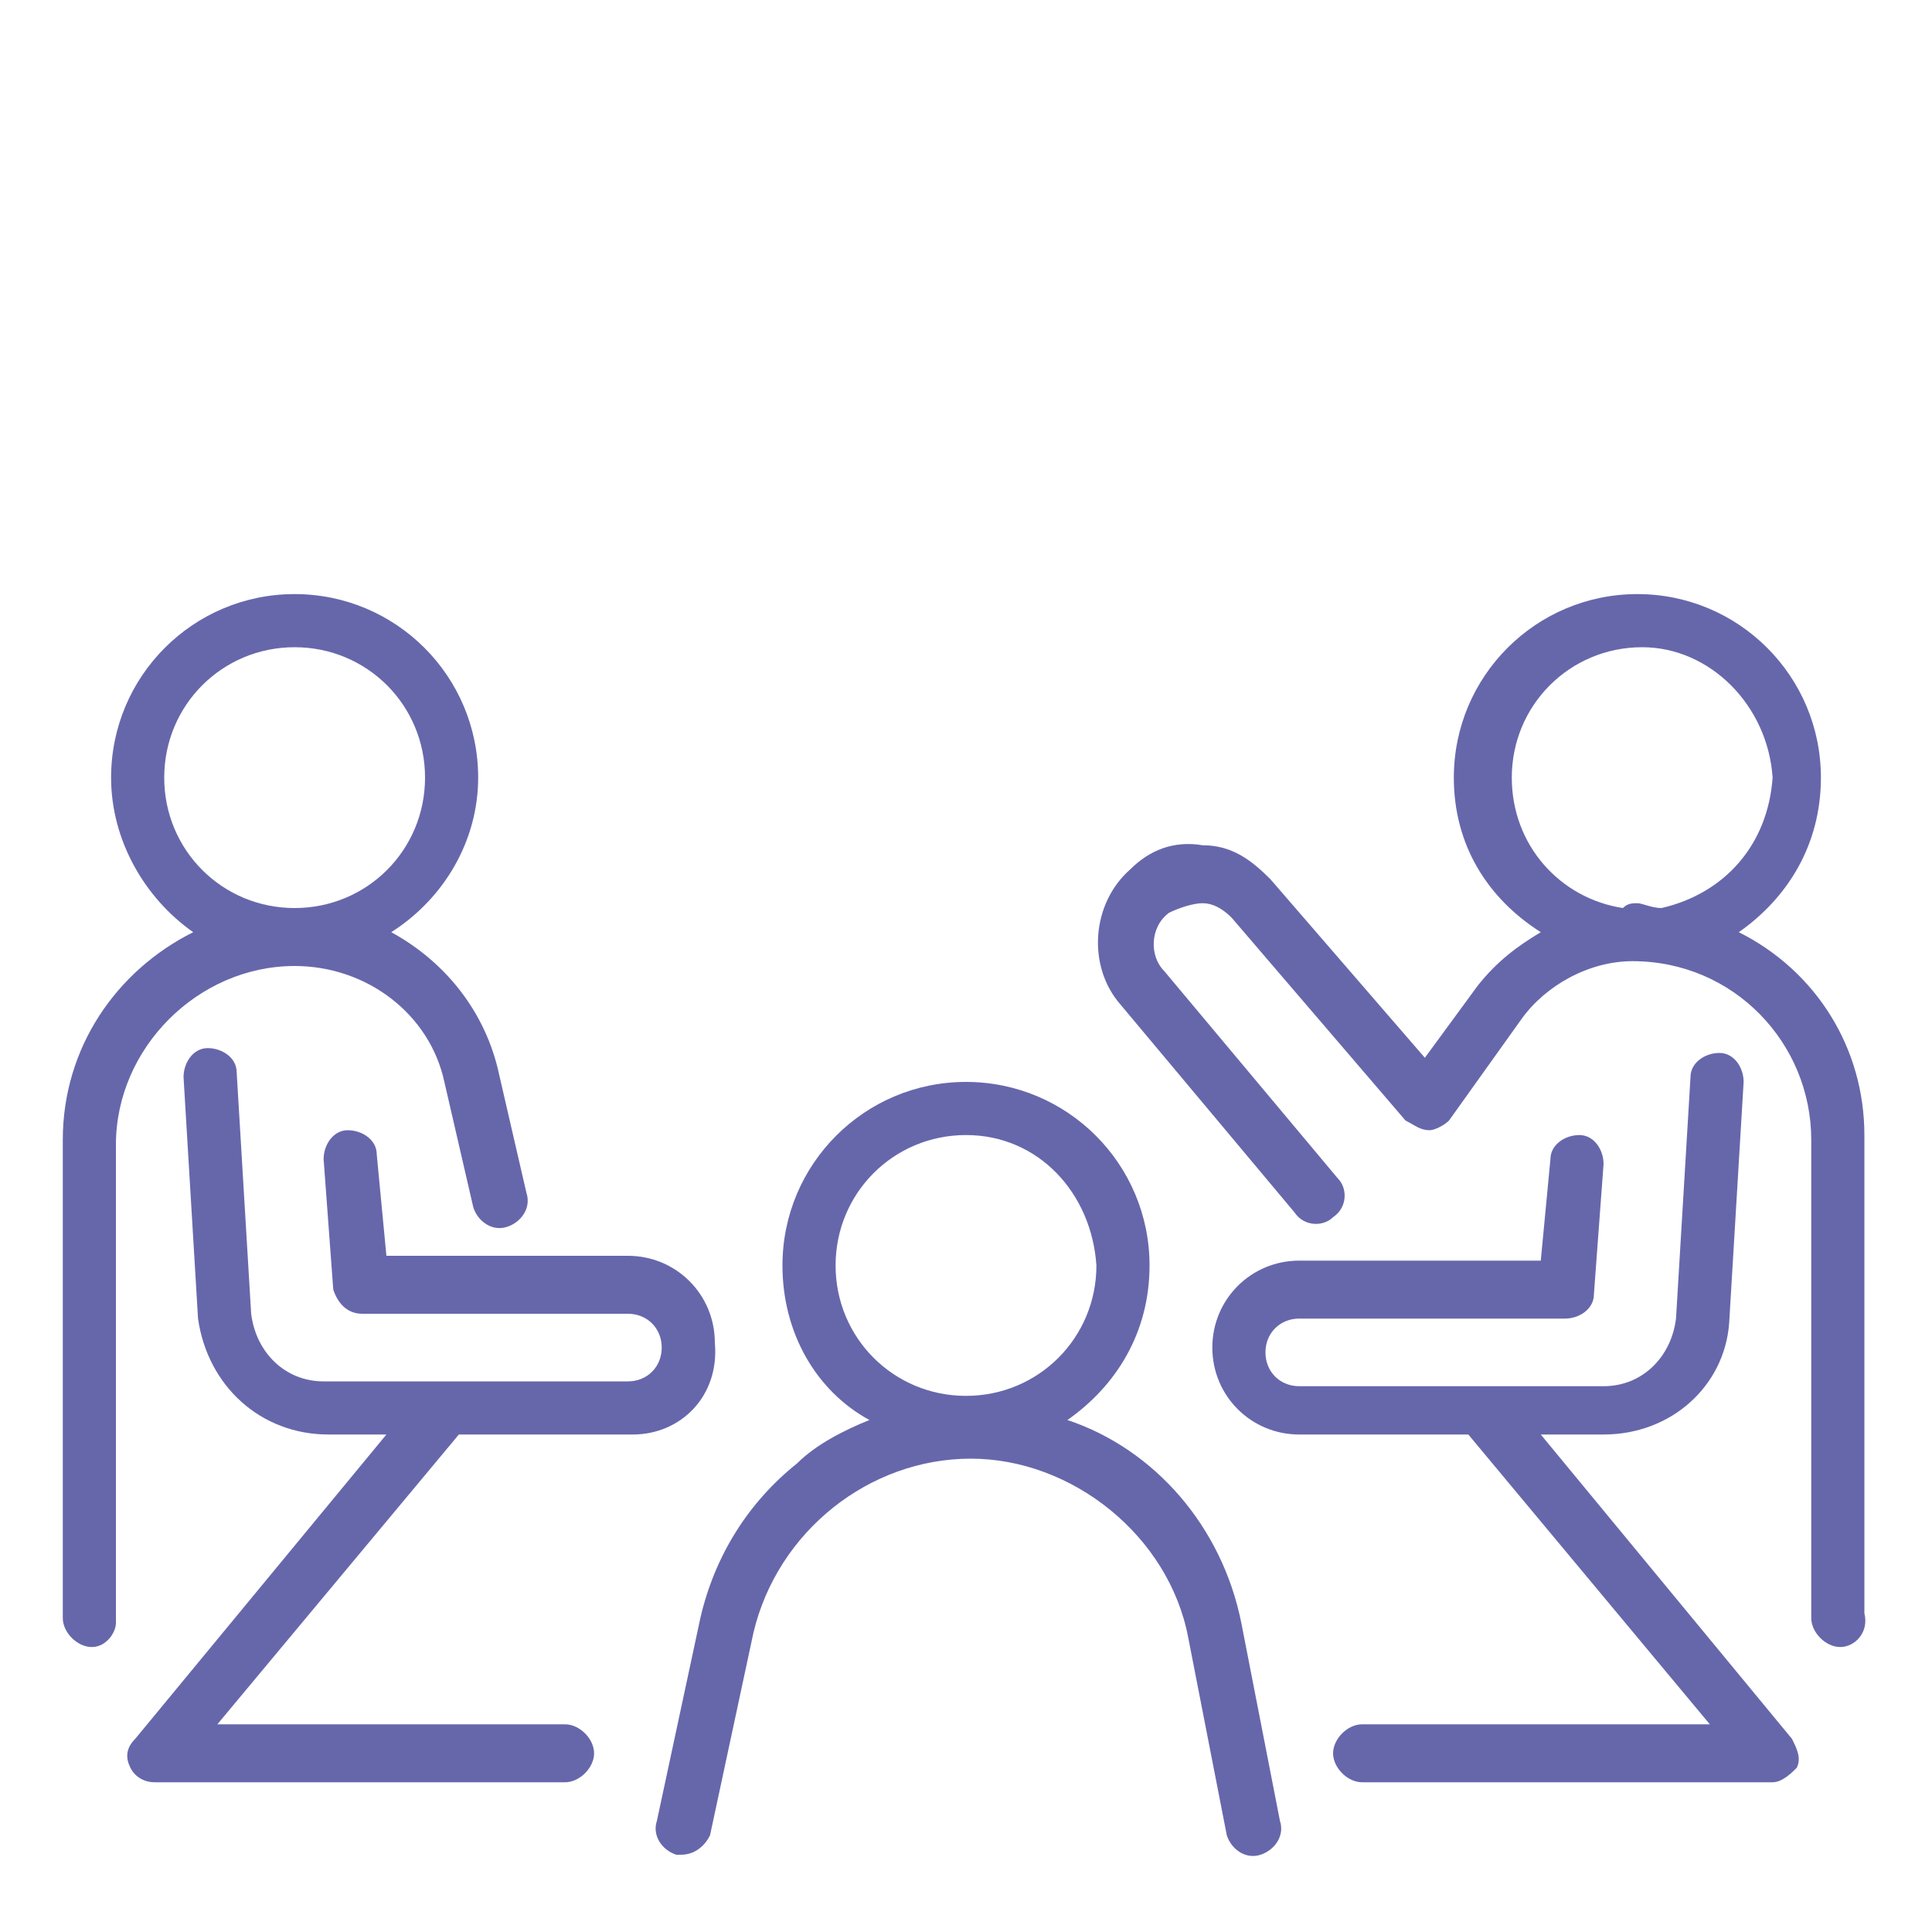
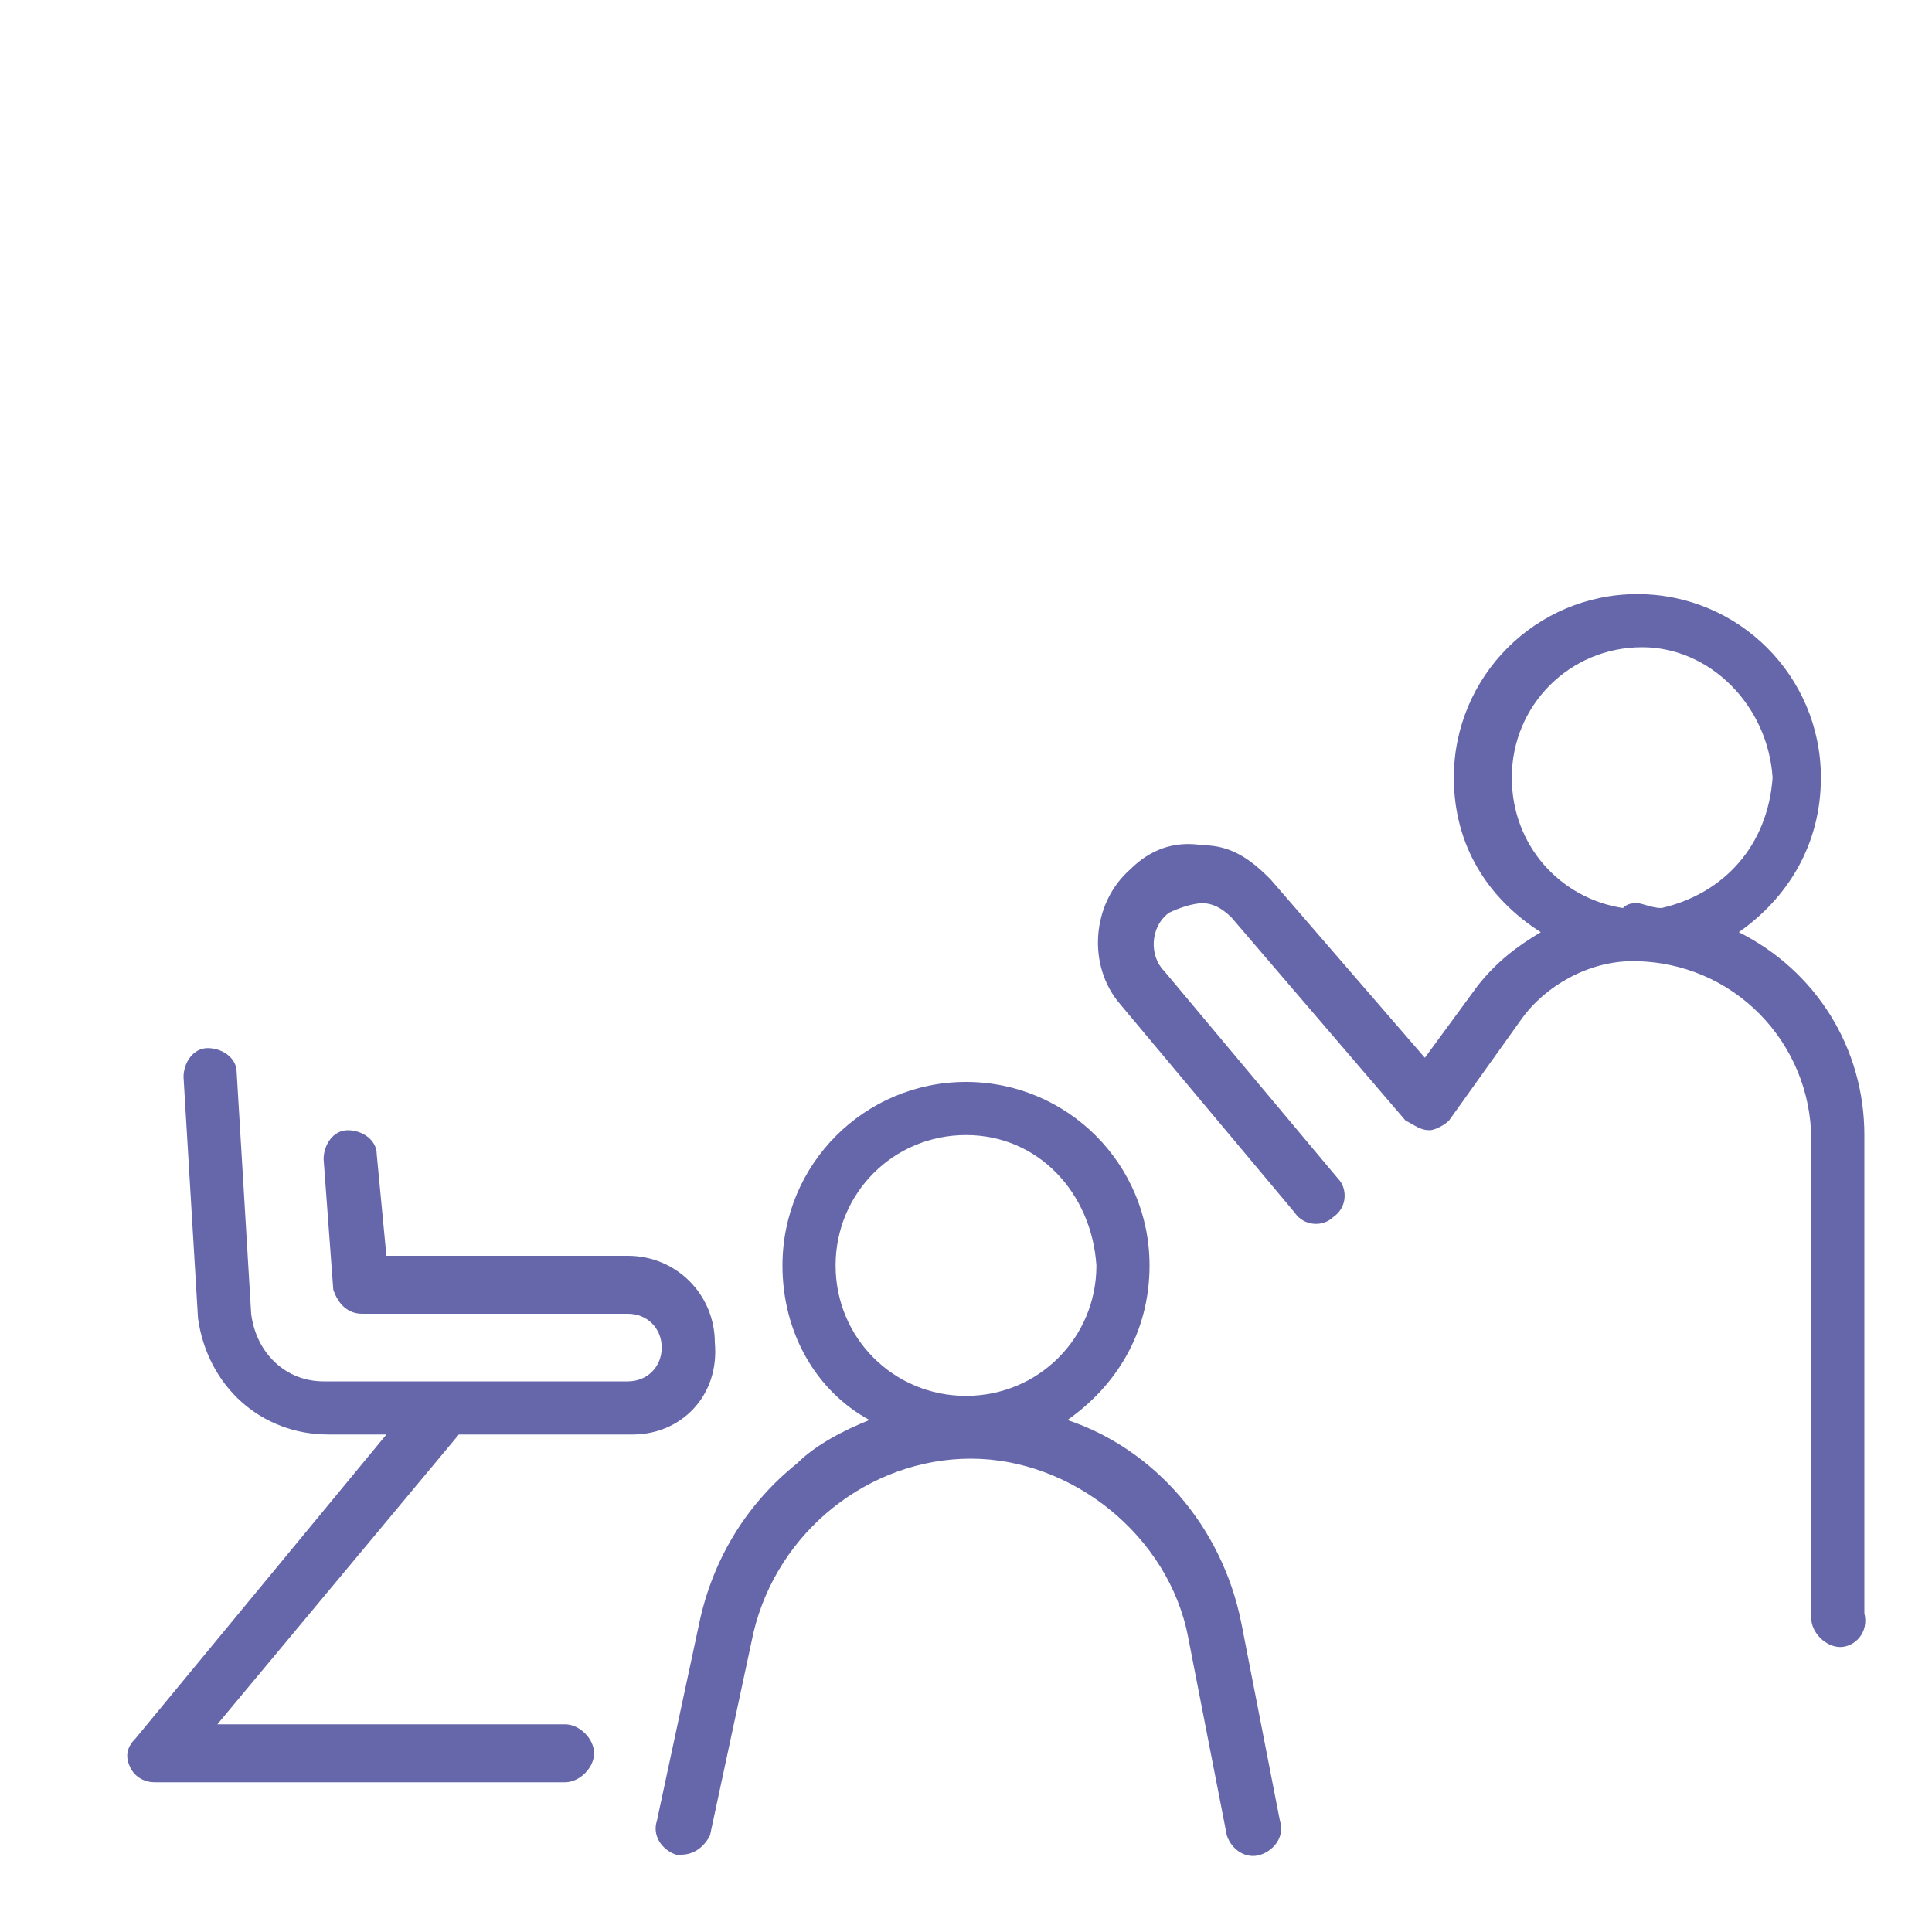
<svg xmlns="http://www.w3.org/2000/svg" version="1.1" id="Capa_1" x="0px" y="0px" viewBox="0 0 40 40" style="enable-background:new 0 0 40 40;" xml:space="preserve">
  <style type="text/css">
	.st0{fill:#6667AB;}
</style>
  <g>
    <path class="st0" d="M13.1,29.7c1,0,1.8-0.8,1.7-1.9c0-1-0.8-1.8-1.8-1.8H8l-0.2-2.1c0-0.3-0.3-0.5-0.6-0.5S6.7,23.7,6.7,24   l0.2,2.7C7,27,7.2,27.2,7.5,27.2H13c0.4,0,0.7,0.3,0.7,0.7s-0.3,0.7-0.7,0.7H6.7c-0.8,0-1.4-0.6-1.5-1.4l-0.3-5   c0-0.3-0.3-0.5-0.6-0.5S3.8,22,3.8,22.3l0.3,5c0.2,1.4,1.3,2.4,2.7,2.4h1.2L2.8,36c-0.2,0.2-0.2,0.4-0.1,0.6   c0.1,0.2,0.3,0.3,0.5,0.3h8.5c0.3,0,0.6-0.3,0.6-0.6s-0.3-0.6-0.6-0.6H4.5l5-6C9.6,29.7,13.1,29.7,13.1,29.7z" />
-     <path class="st0" d="M6.1,20c1.5,0,2.8,1,3.1,2.4L9.8,25c0.1,0.3,0.4,0.5,0.7,0.4s0.5-0.4,0.4-0.7l-0.6-2.6   c-0.3-1.2-1.1-2.2-2.2-2.8c1.1-0.7,1.8-1.9,1.8-3.2c0-2.1-1.7-3.8-3.8-3.8S2.3,14,2.3,16.1c0,1.3,0.7,2.5,1.7,3.2   c-1.6,0.8-2.7,2.4-2.7,4.3v9.9c0,0.3,0.3,0.6,0.6,0.6s0.5-0.3,0.5-0.5v-9.9C2.4,21.7,4.1,20,6.1,20z M3.4,16.1   c0-1.5,1.2-2.7,2.7-2.7s2.7,1.2,2.7,2.7s-1.2,2.7-2.7,2.7S3.4,17.6,3.4,16.1z" />
    <path class="st0" d="M25.7,33.6c-0.4-2-1.8-3.6-3.6-4.2c1-0.7,1.7-1.8,1.7-3.2c0-2.1-1.7-3.8-3.8-3.8s-3.8,1.7-3.8,3.8   c0,1.4,0.7,2.6,1.8,3.2c-0.5,0.2-1.1,0.5-1.5,0.9c-1,0.8-1.7,1.9-2,3.2l-0.9,4.2c-0.1,0.3,0.1,0.6,0.4,0.7h0.1   c0.3,0,0.5-0.2,0.6-0.4l0.9-4.2c0.5-2.1,2.4-3.6,4.5-3.6s4.1,1.6,4.5,3.7l0.8,4.1c0.1,0.3,0.4,0.5,0.7,0.4c0.3-0.1,0.5-0.4,0.4-0.7   C26.5,37.7,25.7,33.6,25.7,33.6z M20,28.9c-1.5,0-2.7-1.2-2.7-2.7s1.2-2.7,2.7-2.7s2.6,1.2,2.7,2.7C22.7,27.7,21.5,28.9,20,28.9z" />
-     <path class="st0" d="M31.9,29.7h1.3c1.4,0,2.5-1,2.6-2.3l0.3-5c0-0.3-0.2-0.6-0.5-0.6S35,22,35,22.3l-0.3,5   c-0.1,0.8-0.7,1.4-1.5,1.4H31c-0.1,0-0.2,0-0.4,0h-3.7c-0.4,0-0.7-0.3-0.7-0.7s0.3-0.7,0.7-0.7h5.5c0.3,0,0.6-0.2,0.6-0.5l0.2-2.7   c0-0.3-0.2-0.6-0.5-0.6s-0.6,0.2-0.6,0.5l-0.2,2.1h-5c-1,0-1.8,0.8-1.8,1.8s0.8,1.8,1.8,1.8h3.5l5,6h-7.2c-0.3,0-0.6,0.3-0.6,0.6   s0.3,0.6,0.6,0.6h8.5c0.2,0,0.4-0.2,0.5-0.3c0.1-0.2,0-0.4-0.1-0.6C37.1,36,31.9,29.7,31.9,29.7z" />
    <path class="st0" d="M38.6,33.4v-9.9c0-1.8-1-3.4-2.6-4.2c1-0.7,1.7-1.8,1.7-3.2c0-2.1-1.7-3.8-3.8-3.8s-3.8,1.7-3.8,3.8   c0,1.4,0.7,2.5,1.8,3.2c-0.5,0.3-0.9,0.6-1.3,1.1l-1.1,1.5l-3.2-3.7c-0.4-0.4-0.8-0.7-1.4-0.7c-0.6-0.1-1.1,0.1-1.5,0.5   c-0.8,0.7-0.9,2-0.2,2.8l3.6,4.3c0.2,0.3,0.6,0.3,0.8,0.1c0.3-0.2,0.3-0.6,0.1-0.8l-3.6-4.3c-0.3-0.3-0.3-0.9,0.1-1.2   c0.2-0.1,0.5-0.2,0.7-0.2s0.4,0.1,0.6,0.3l3.6,4.2c0.2,0.1,0.3,0.2,0.5,0.2c0.1,0,0.3-0.1,0.4-0.2l1.5-2.1c0.5-0.7,1.4-1.2,2.3-1.2   c2.1,0,3.7,1.7,3.7,3.7v9.9c0,0.3,0.3,0.6,0.6,0.6S38.7,33.8,38.6,33.4z M34.4,18.8c-0.2,0-0.4-0.1-0.5-0.1c-0.1,0-0.2,0-0.3,0.1   c-1.3-0.2-2.3-1.3-2.3-2.7c0-1.5,1.2-2.7,2.7-2.7c1.4,0,2.6,1.2,2.7,2.7C36.6,17.5,35.7,18.5,34.4,18.8z" />
  </g>
</svg>